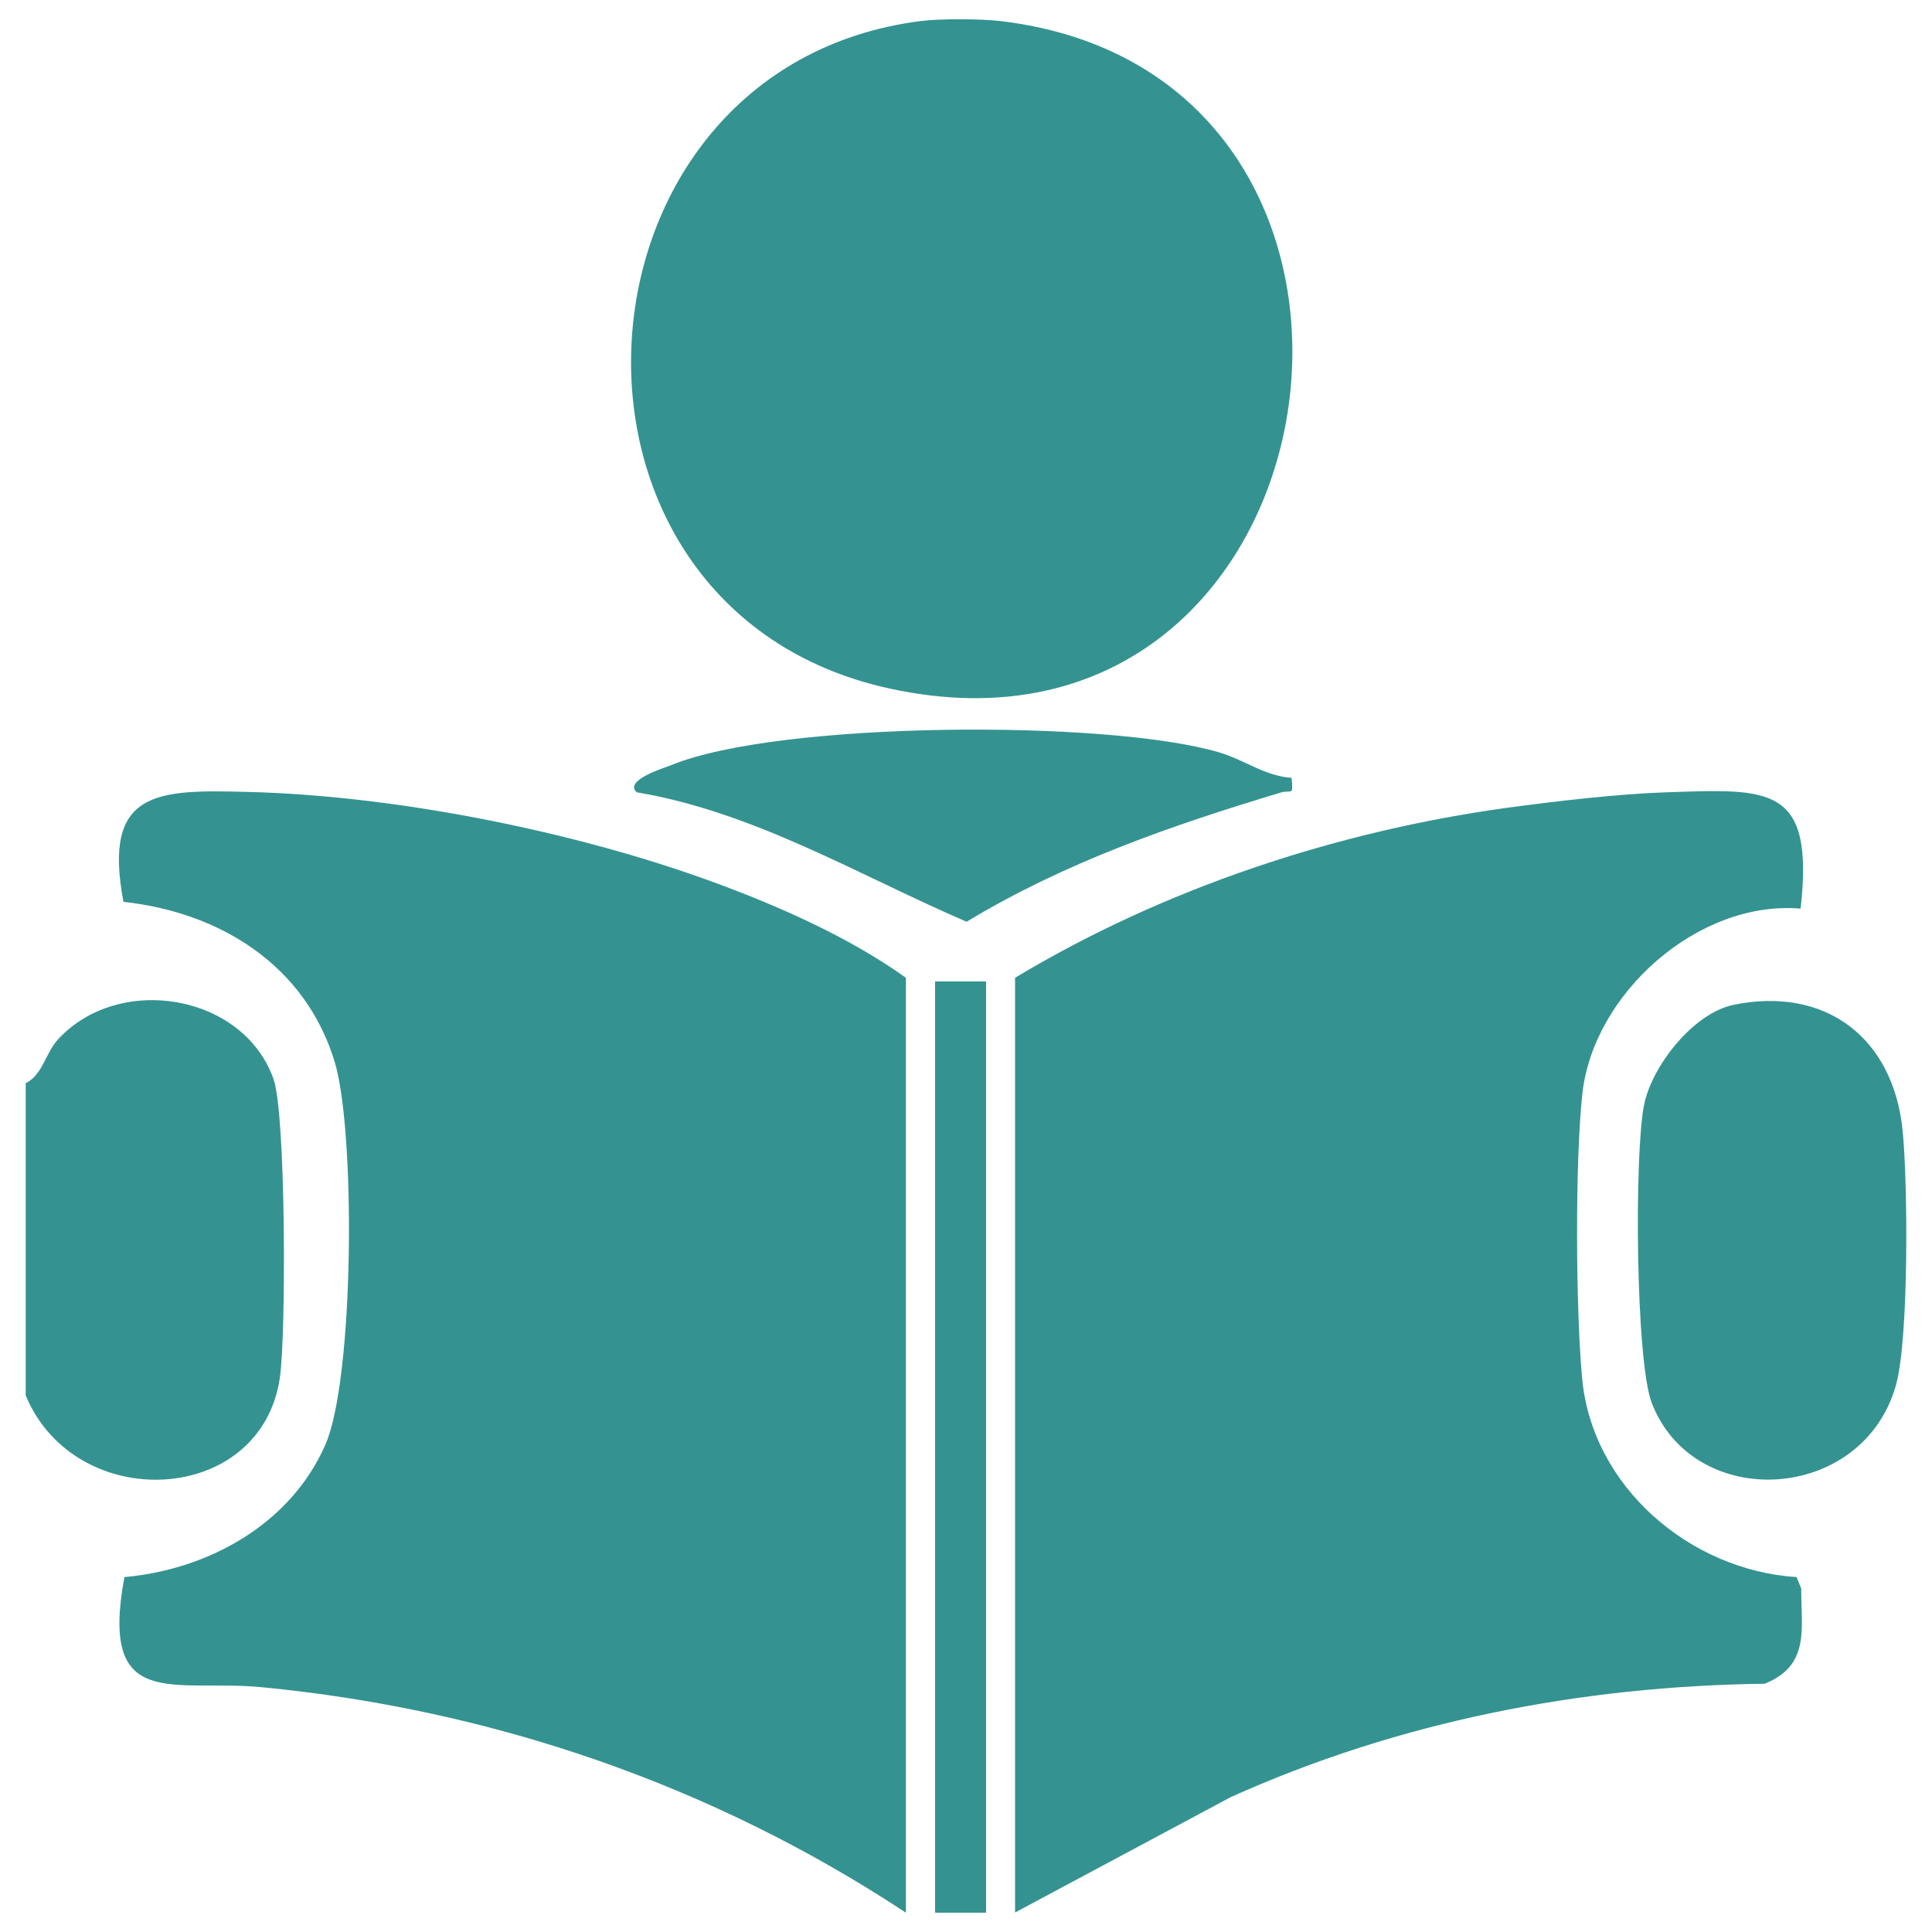
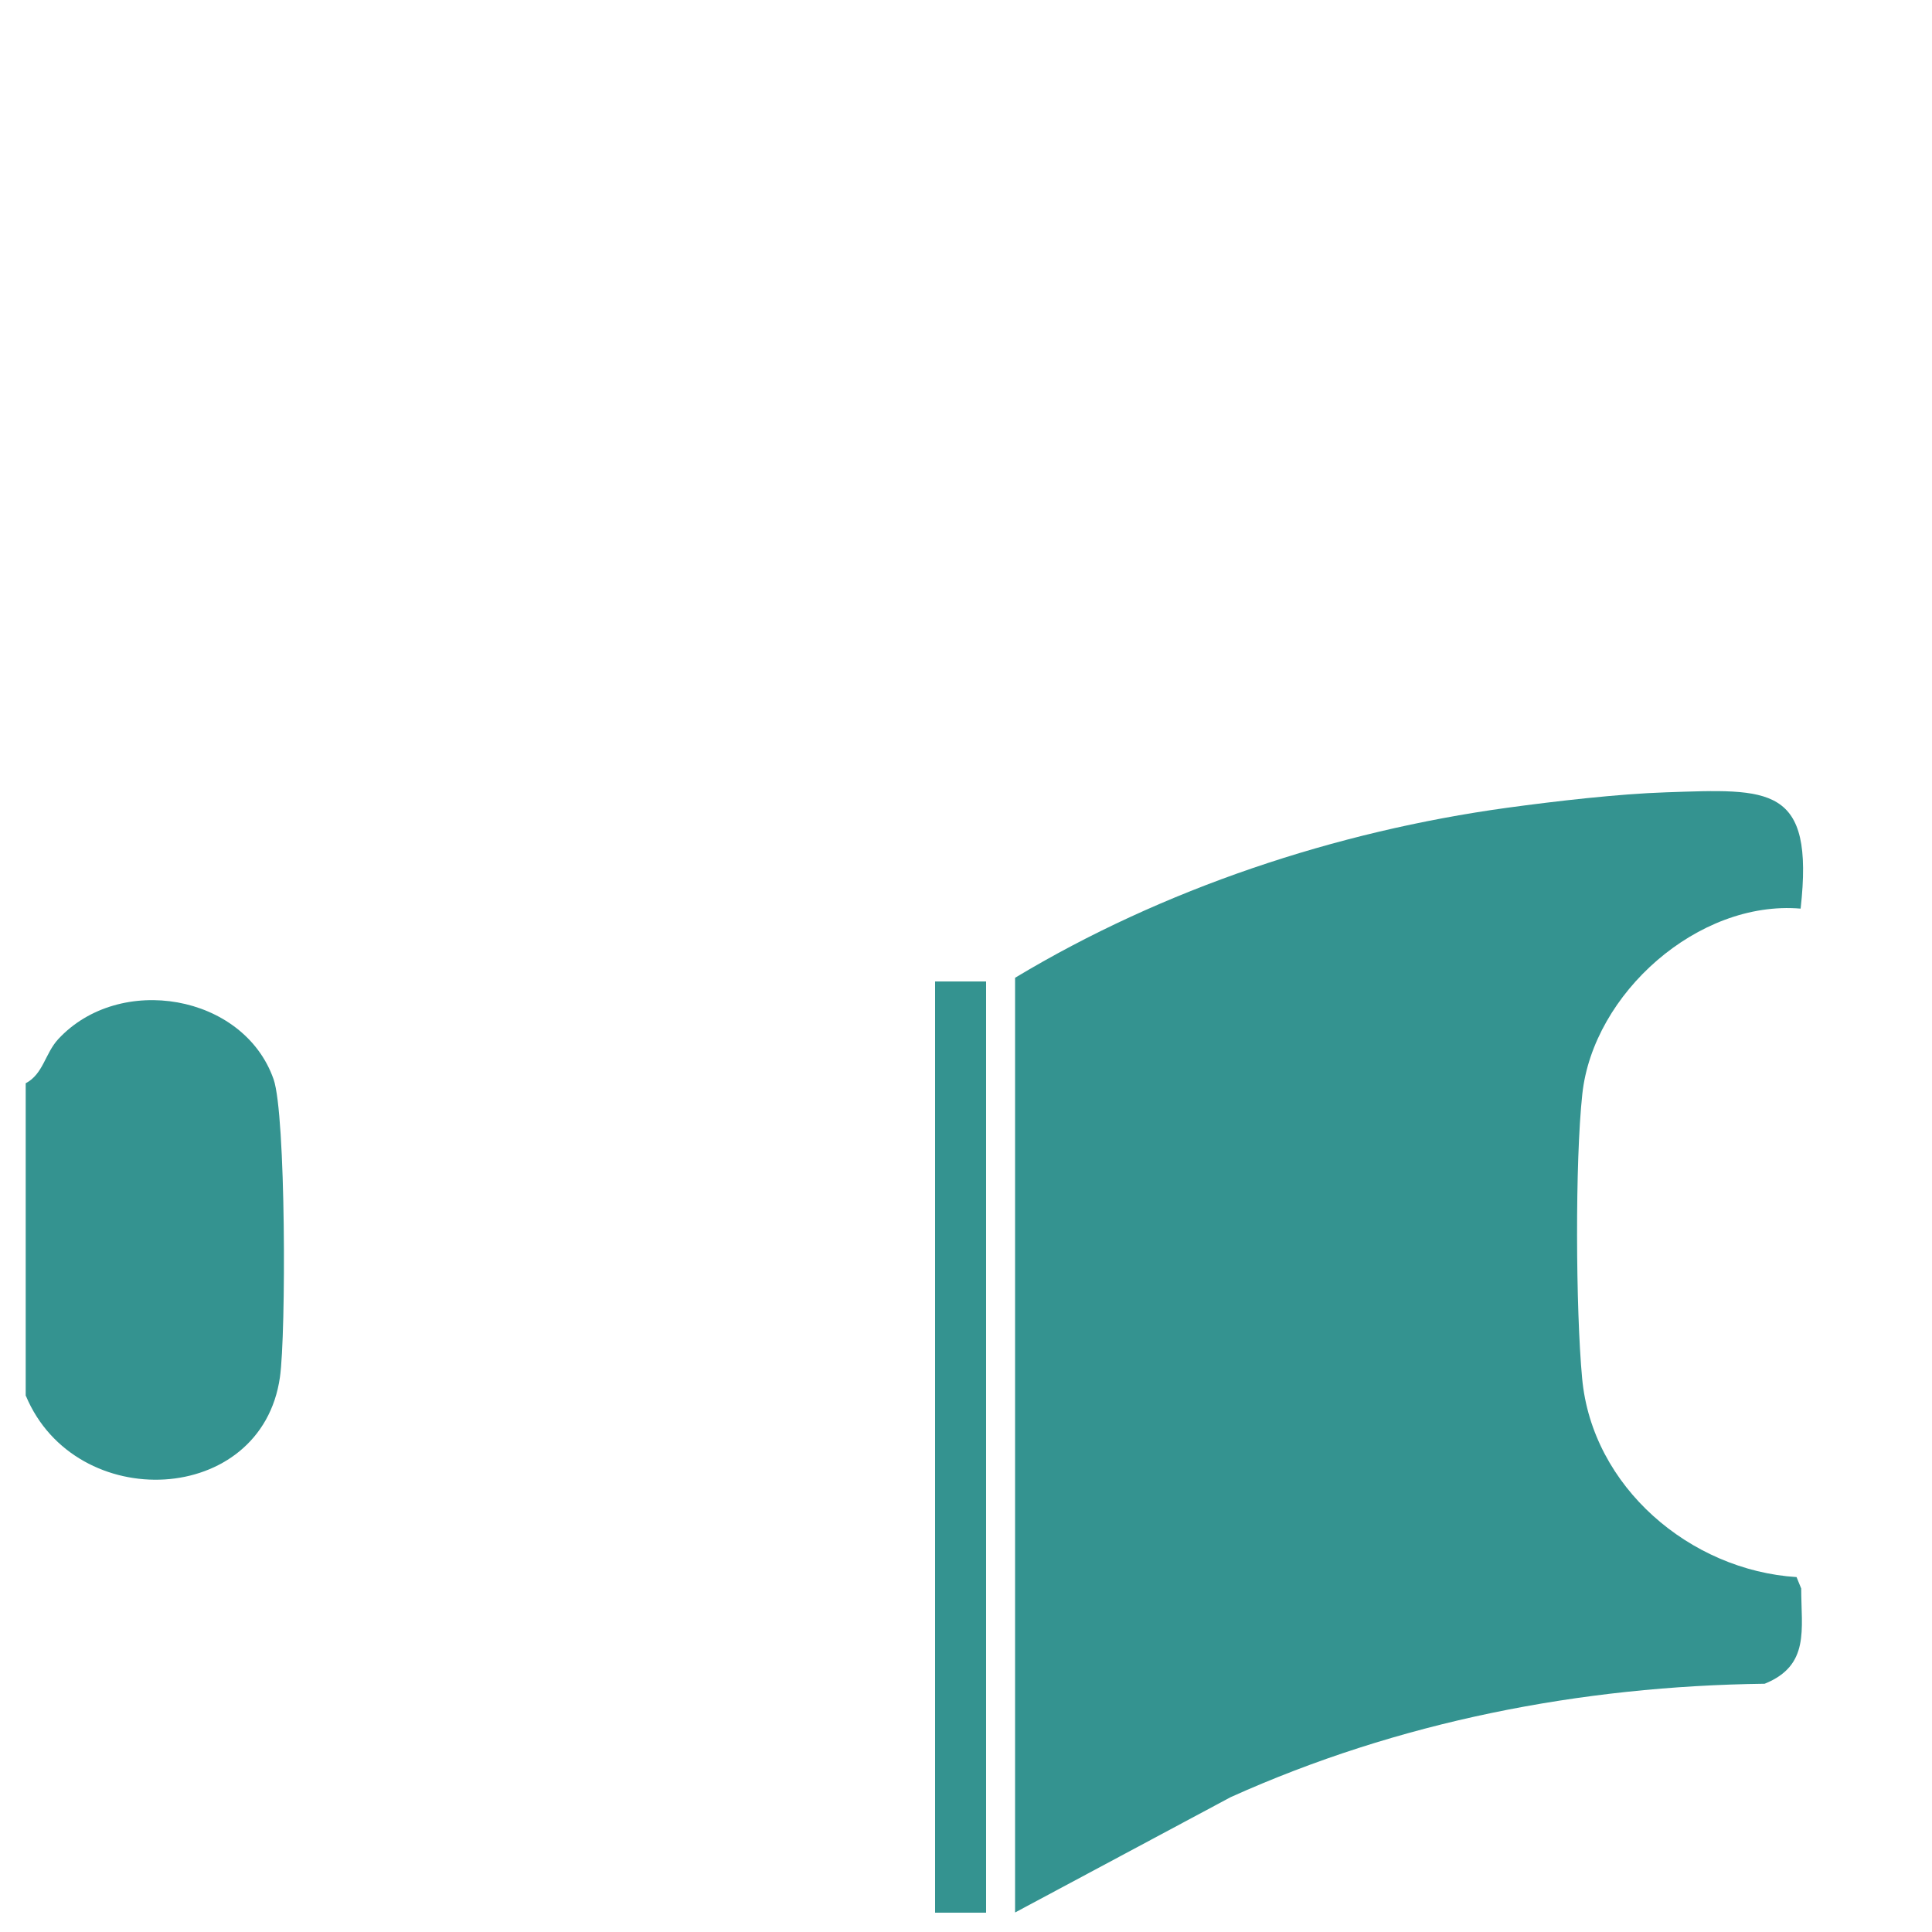
<svg xmlns="http://www.w3.org/2000/svg" id="Capa_1" data-name="Capa 1" viewBox="0 0 100 100">
  <defs>
    <style>
      .cls-1 {
        fill: #349390;
      }
    </style>
  </defs>
  <g id="eMxnza">
    <g>
-       <path class="cls-1" d="M51.79,1.09c23.49,2.8,18.04,39.73-5.74,34.55C27.11,31.51,28.83,3.49,47.65,1.09c.98-.13,3.15-.12,4.14,0Z" />
      <path class="cls-1" d="M1.33,72.26v-16.19c.91-.48,1-1.54,1.68-2.28,3.17-3.43,9.6-2.34,11.15,2.07.64,1.82.65,13.16.33,15.42-.95,6.69-10.58,7.11-13.15.97Z" />
      <path class="cls-1" d="M52.54,50.61c7.66-4.61,16.6-7.58,25.47-8.8,2.49-.34,5.76-.72,8.23-.8,5.35-.18,7.68-.4,6.96,6.02-5.3-.45-10.74,4.39-11.3,9.6-.38,3.5-.34,11.16-.01,14.7.51,5.63,5.59,9.95,11.1,10.3l.24.59c0,2.12.46,3.98-1.89,4.93-9.54.12-18.96,1.96-27.64,5.87l-11.16,5.97v-48.39Z" />
-       <path class="cls-1" d="M46.89,99c-10.01-6.6-21.37-10.51-33.33-11.67-4.57-.44-8.43,1.33-7.12-5.7,4.35-.39,8.6-2.74,10.4-6.85,1.5-3.42,1.57-16.25.48-19.83-1.52-4.99-5.93-7.73-10.93-8.27-1.1-5.81,1.76-5.81,6.44-5.69,7.63.19,16.82,2.02,23.99,4.63,3.42,1.25,7.11,2.87,10.07,4.99v48.39Z" />
-       <path class="cls-1" d="M89.72,52.01c4.79-.98,8.28,1.72,8.76,6.51.27,2.72.33,10.79-.35,13.19-1.73,6.09-10.44,6.56-12.63.92-.85-2.18-.91-12.99-.4-15.46.41-2.01,2.56-4.74,4.63-5.16Z" />
-       <path class="cls-1" d="M66.85,40.26c.11.99-.02.6-.55.76-5.66,1.7-11.19,3.62-16.27,6.69-5.59-2.41-10.96-5.67-17.07-6.7-.72-.62,1.5-1.29,1.79-1.41,5.56-2.28,22.59-2.36,28.34-.66,1.33.39,2.38,1.23,3.76,1.32Z" />
+       <path class="cls-1" d="M89.72,52.01Z" />
      <rect class="cls-1" x="48.4" y="50.8" width="2.64" height="48.2" />
    </g>
  </g>
</svg>